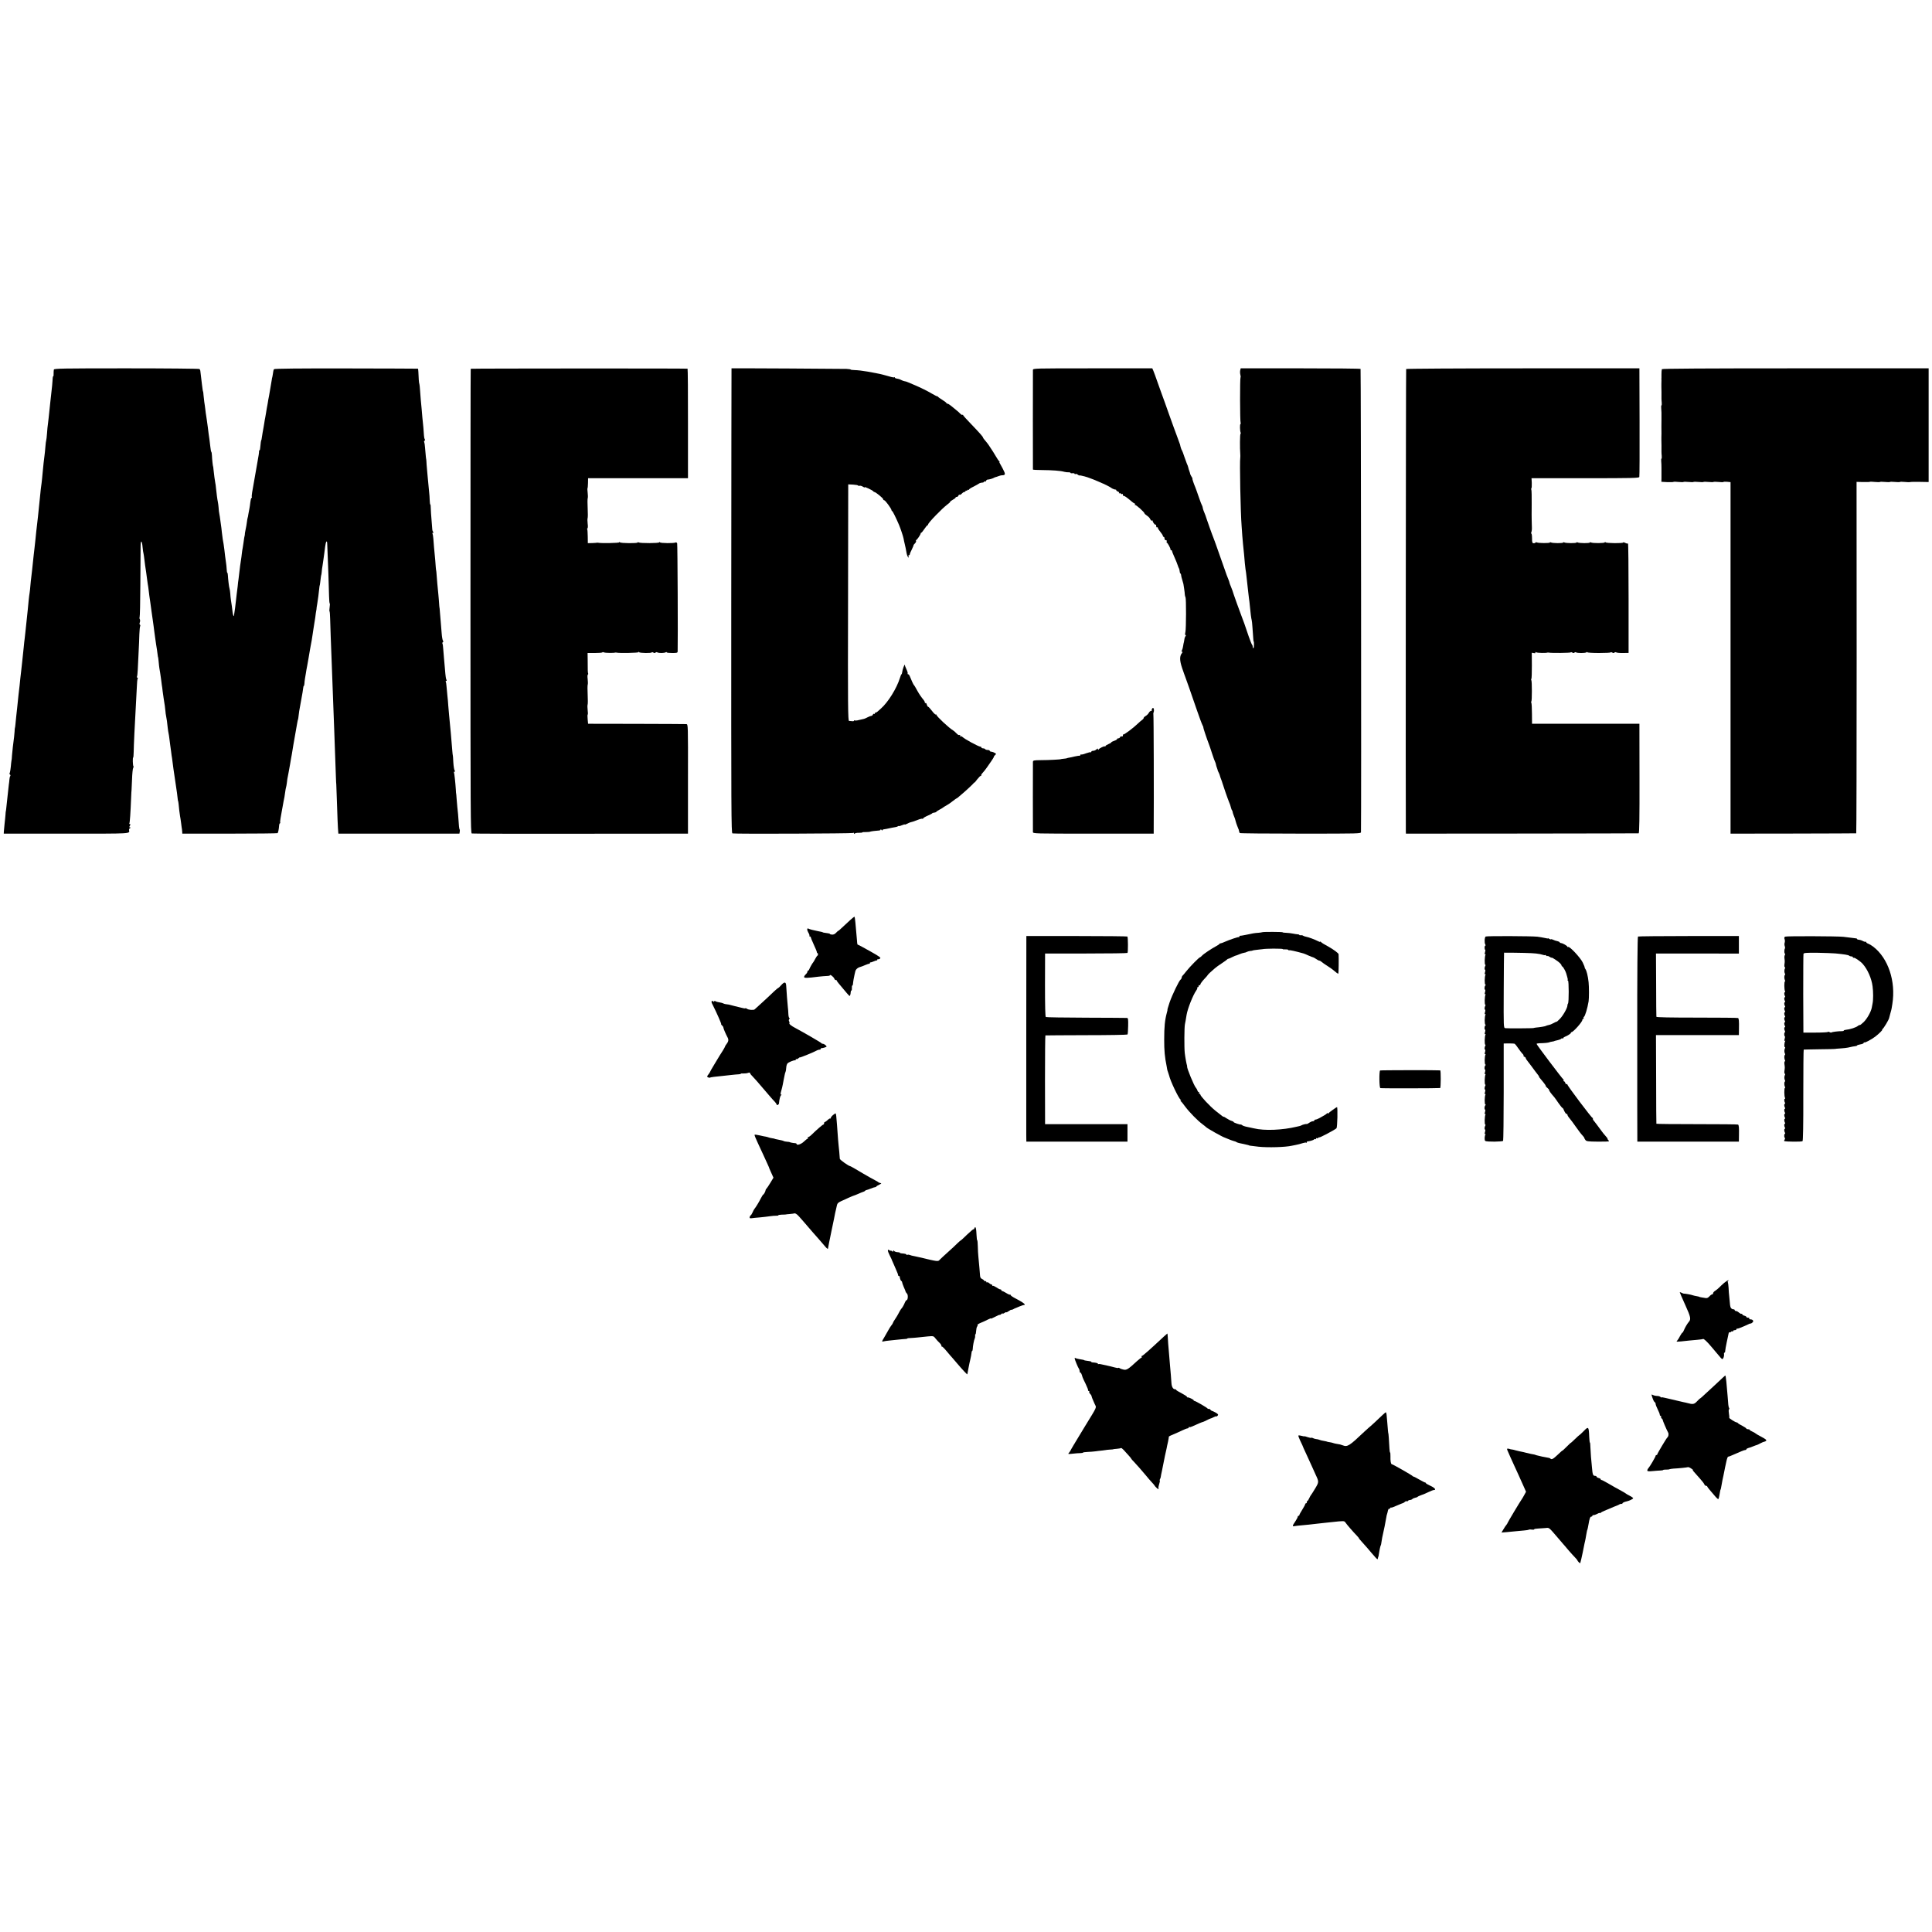
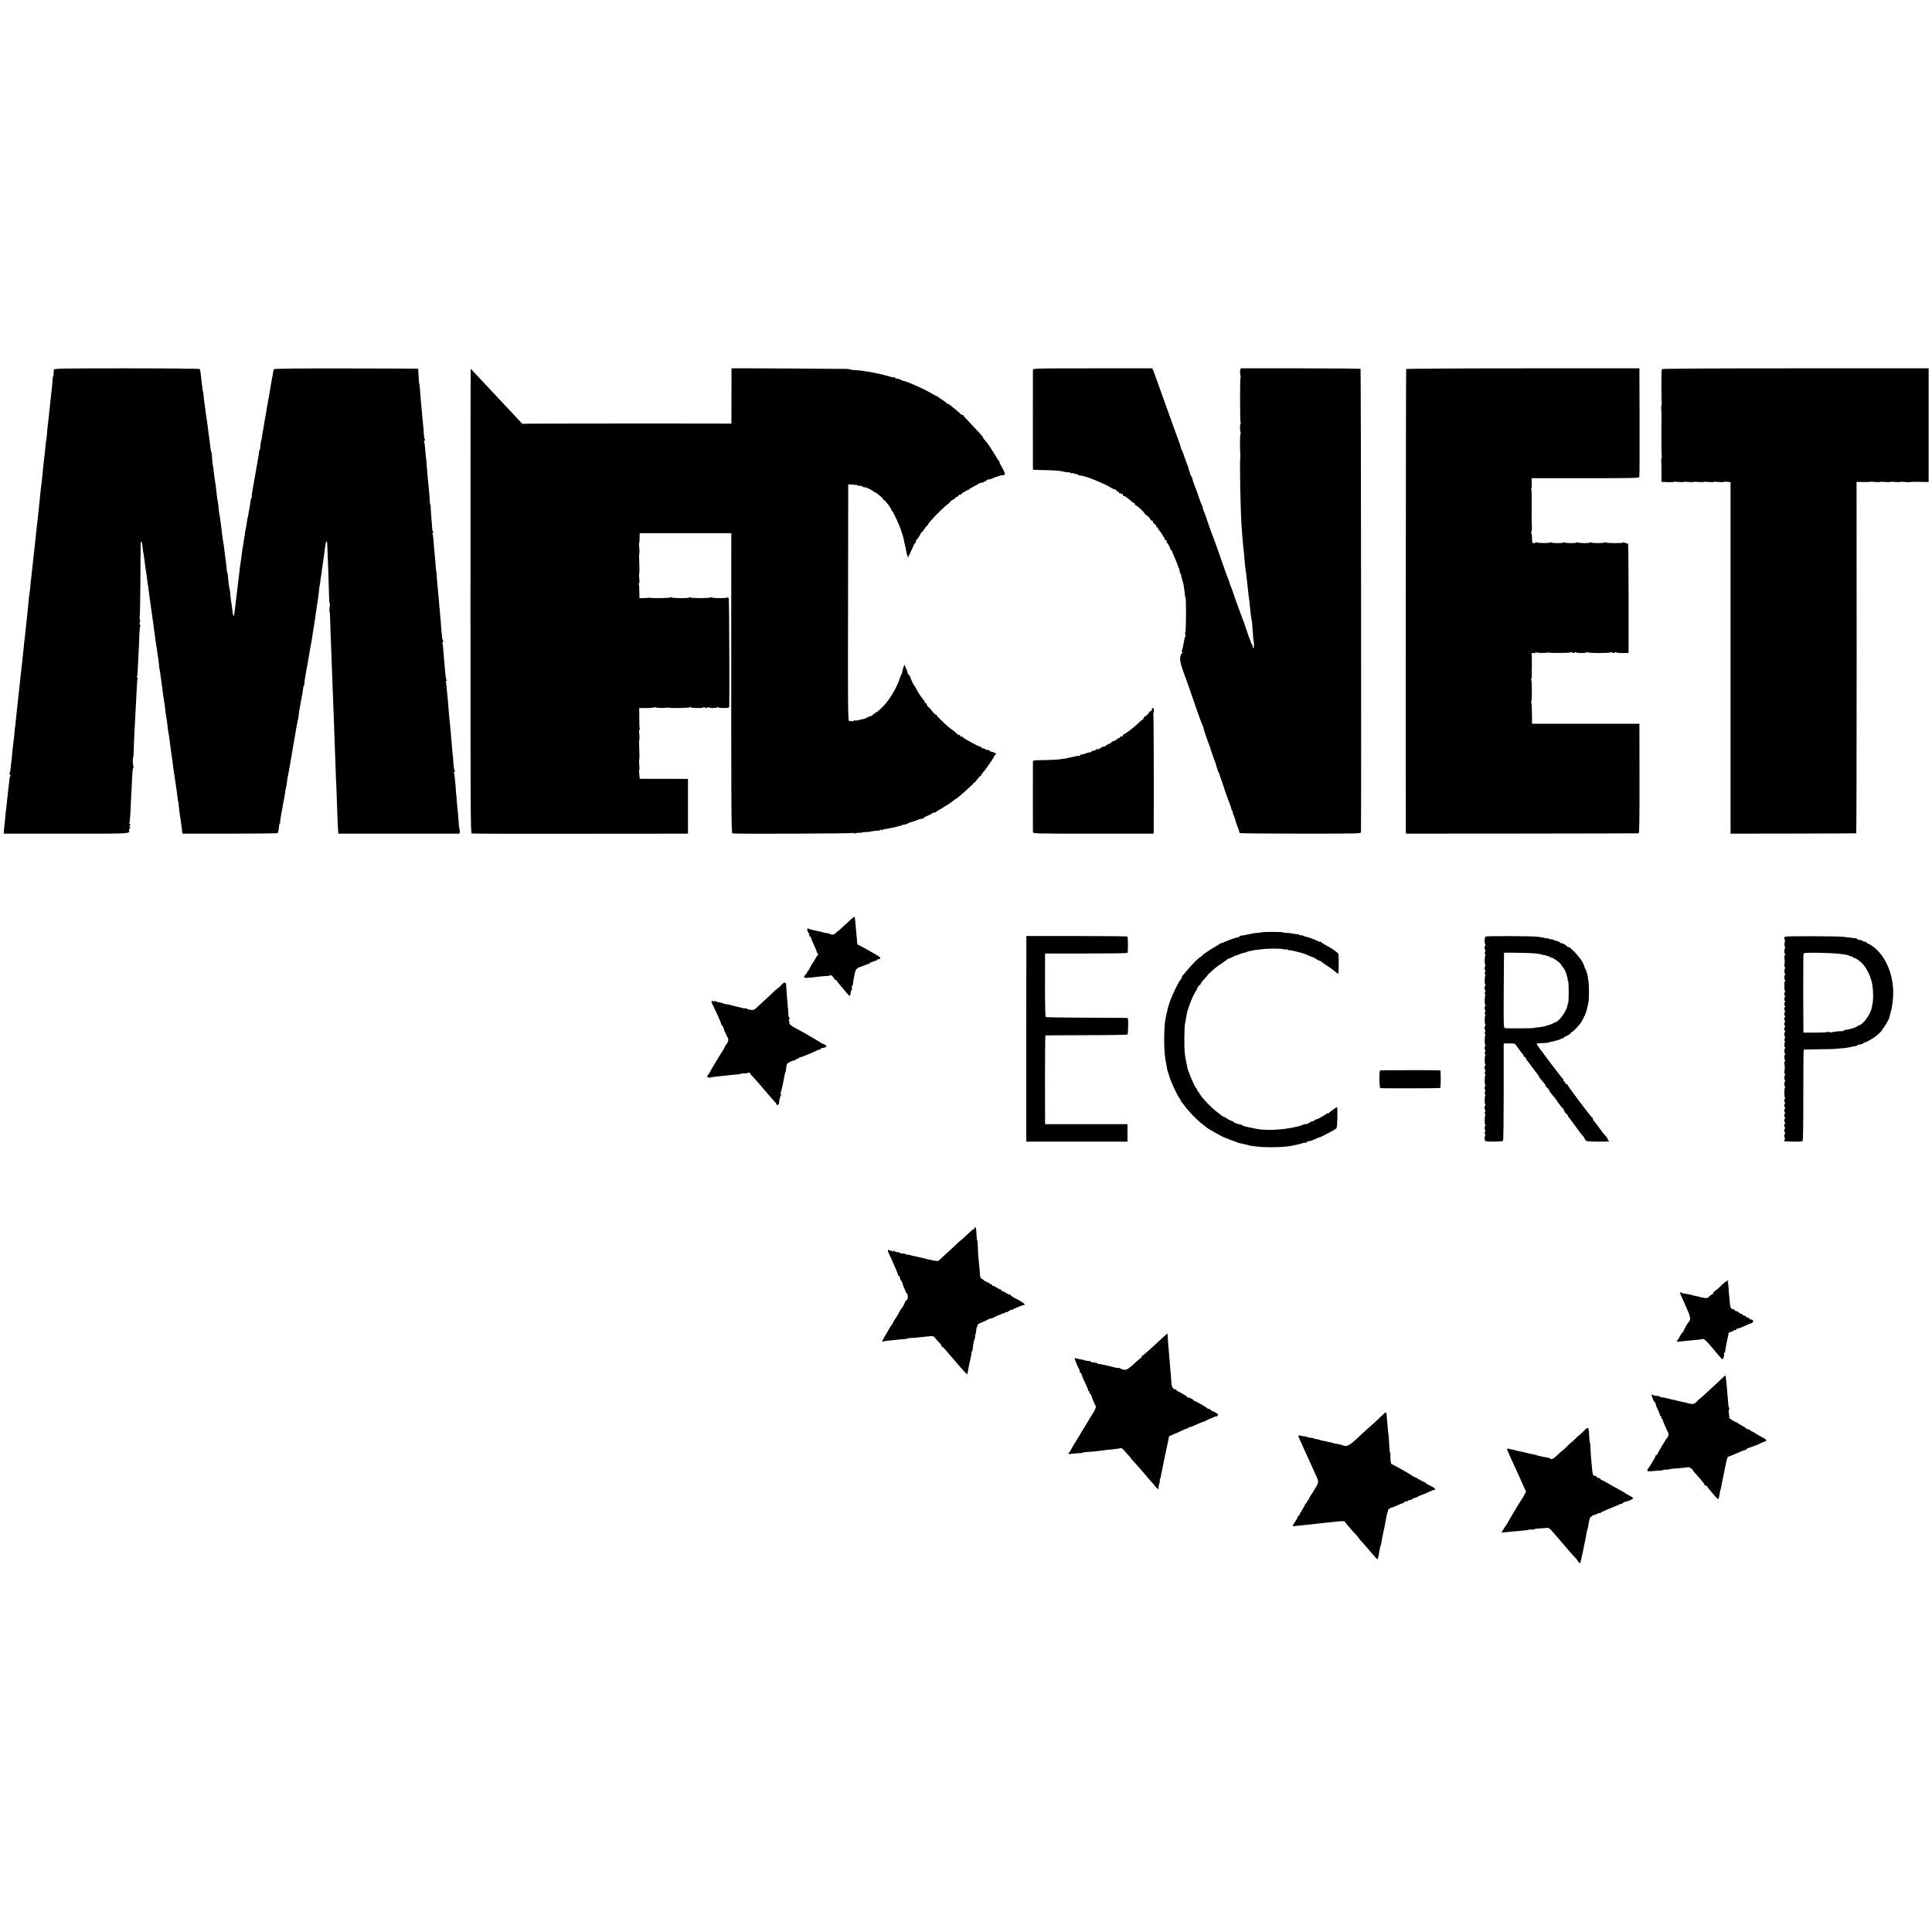
<svg xmlns="http://www.w3.org/2000/svg" version="1.0" width="2321pt" height="2321pt" viewBox="0 0 2321 2321" preserveAspectRatio="xMidYMid meet">
  <g transform="translate(0,2321) scale(0.1,-0.1)" fill="#000000" stroke="none">
    <path d="M647 18770 c-2 -8 -3 -30 -3 -48 1 -17 -1 -32 -4 -32 -4 0 -6 -10 -7 -22 0 -13 -4 -54 -7 -93 -4 -38 -9 -83 -11 -100 -1 -16 -6 -57 -10 -90 -7 -66 -11 -100 -20 -190 -3 -33 -8 -71 -10 -85 -3 -14 -7 -61 -10 -104 -3 -44 -8 -82 -10 -86 -2 -4 -7 -40 -10 -81 -3 -41 -8 -85 -10 -99 -2 -14 -7 -54 -11 -90 -3 -36 -7 -76 -9 -90 -1 -14 -6 -56 -9 -95 -4 -38 -9 -83 -12 -100 -2 -16 -7 -52 -9 -80 -23 -231 -38 -372 -50 -465 -2 -14 -6 -54 -9 -90 -4 -36 -9 -81 -11 -100 -3 -19 -8 -62 -11 -95 -3 -33 -7 -71 -9 -85 -2 -14 -6 -52 -9 -85 -3 -33 -8 -76 -11 -95 -3 -19 -7 -62 -10 -95 -2 -33 -7 -71 -9 -85 -3 -14 -8 -56 -12 -95 -3 -38 -8 -86 -10 -105 -2 -19 -6 -57 -9 -85 -2 -27 -7 -66 -9 -85 -2 -19 -7 -62 -10 -95 -4 -33 -8 -73 -10 -90 -3 -16 -7 -61 -11 -100 -4 -38 -8 -81 -10 -95 -1 -14 -6 -52 -9 -85 -4 -33 -9 -78 -11 -100 -3 -22 -8 -65 -11 -95 -3 -30 -7 -66 -8 -80 -7 -55 -20 -172 -30 -275 -3 -22 -7 -67 -11 -100 -3 -33 -8 -78 -10 -100 -2 -22 -5 -40 -6 -40 -1 0 -3 -20 -4 -45 -3 -42 -5 -61 -21 -185 -3 -27 -8 -72 -10 -100 -1 -27 -4 -50 -4 -50 -1 0 -3 -18 -6 -40 -6 -71 -13 -116 -19 -125 -3 -5 -1 -11 5 -15 6 -4 7 -12 3 -18 -5 -7 -9 -25 -10 -42 -1 -16 -4 -43 -7 -60 -2 -16 -7 -61 -11 -100 -4 -38 -9 -88 -12 -110 -2 -22 -6 -56 -8 -75 -2 -19 -4 -35 -5 -35 -1 0 -3 -18 -4 -40 -2 -22 -6 -71 -11 -110 -4 -38 -8 -81 -9 -95 l-1 -25 753 0 c804 0 759 -3 752 44 -1 8 4 18 12 22 10 7 10 9 0 9 -10 0 -10 5 -2 20 8 14 8 20 0 20 -6 0 -9 4 -6 9 6 9 14 127 21 306 2 50 4 90 5 90 0 0 3 58 6 129 2 71 9 135 14 141 5 7 7 15 3 19 -8 8 -11 106 -3 106 3 0 5 30 6 68 1 77 12 316 29 612 3 47 7 124 9 171 1 47 6 91 10 97 4 7 2 12 -4 12 -6 0 -8 5 -5 10 4 6 8 45 10 88 2 42 7 136 10 207 4 72 8 169 9 216 2 47 6 91 10 97 3 6 2 13 -3 17 -6 3 -7 15 -1 29 4 12 4 29 0 36 -5 8 -6 19 -3 24 4 5 8 186 9 400 2 215 3 420 3 455 1 80 17 70 24 -14 3 -33 8 -67 11 -75 2 -8 7 -39 10 -68 6 -54 12 -94 22 -159 3 -21 7 -55 10 -75 2 -21 6 -50 9 -65 3 -16 8 -46 10 -68 2 -22 6 -55 9 -73 3 -18 8 -52 11 -75 3 -23 10 -76 16 -117 5 -41 12 -88 15 -105 3 -16 7 -46 9 -65 2 -19 6 -51 9 -70 3 -19 8 -55 11 -80 3 -25 8 -56 10 -70 5 -26 16 -101 20 -135 1 -11 3 -20 4 -20 1 0 4 -25 7 -55 2 -30 7 -66 9 -80 6 -31 12 -71 20 -130 3 -25 7 -56 9 -70 3 -14 7 -47 10 -75 4 -27 9 -66 12 -85 3 -19 9 -60 14 -90 4 -30 8 -62 8 -70 0 -8 3 -31 7 -50 8 -40 13 -75 20 -145 3 -27 8 -57 10 -65 2 -8 7 -37 10 -65 3 -27 7 -59 9 -70 2 -11 7 -47 11 -80 4 -33 9 -71 12 -85 4 -30 11 -81 17 -130 3 -19 12 -80 20 -135 9 -55 18 -122 22 -150 10 -86 12 -100 14 -100 2 0 8 -51 14 -115 3 -25 7 -54 9 -65 3 -11 8 -49 13 -85 4 -36 9 -68 10 -72 1 -5 2 -18 3 -31 l1 -22 569 0 c313 0 572 3 576 6 7 7 15 49 18 91 1 15 6 28 10 28 5 0 6 3 3 8 -2 4 0 30 5 57 5 28 12 65 15 84 3 18 8 43 10 55 2 11 7 37 10 56 4 19 9 44 11 55 2 11 6 38 9 60 3 22 7 47 10 55 3 8 7 33 10 55 4 37 6 52 19 115 2 14 7 39 10 55 3 17 7 41 10 55 2 13 7 40 10 60 3 20 8 47 11 60 2 14 7 39 9 55 2 17 6 41 9 55 4 21 26 145 43 245 7 40 11 60 13 60 1 0 4 17 14 100 3 22 15 87 26 145 11 58 21 117 22 133 1 15 5 27 8 27 3 0 6 12 7 28 0 15 4 43 7 62 3 19 8 49 11 65 2 17 9 55 15 85 6 30 13 71 16 90 7 46 13 80 18 106 2 12 7 37 10 55 3 19 8 45 11 59 3 14 7 43 10 65 3 22 7 49 9 60 2 11 7 43 11 70 4 28 10 61 12 75 2 14 5 39 7 55 2 17 5 32 6 35 1 3 2 8 2 11 -1 4 3 33 9 65 10 59 17 118 24 184 2 19 4 35 5 35 1 0 4 15 6 33 2 17 6 47 8 65 2 17 5 32 6 32 1 0 3 16 5 35 1 19 5 51 9 70 3 19 8 53 11 75 3 22 7 55 10 72 3 18 8 57 11 85 8 66 24 87 25 32 0 -21 2 -66 4 -99 5 -91 16 -429 18 -527 1 -49 5 -88 8 -88 3 0 3 -20 -1 -45 -4 -25 -4 -47 -1 -50 3 -3 6 -43 7 -88 2 -78 10 -310 20 -557 5 -141 12 -318 19 -510 3 -80 7 -199 10 -265 6 -164 16 -439 20 -560 2 -55 4 -100 5 -100 0 0 3 -74 6 -165 6 -193 13 -365 17 -400 l2 -25 727 0 727 0 4 22 c2 12 2 25 -1 28 -3 3 -6 20 -8 37 -9 127 -14 190 -20 233 -3 28 -7 75 -9 105 -2 30 -4 55 -5 55 -1 0 -3 23 -4 50 -5 81 -18 199 -23 208 -2 4 1 7 8 7 8 0 8 4 1 13 -6 7 -13 51 -16 97 -2 47 -5 85 -6 85 -1 0 -4 23 -6 50 -4 52 -10 122 -18 215 -13 136 -16 168 -21 220 -3 30 -7 82 -10 115 -2 33 -6 84 -10 114 -3 30 -8 78 -10 107 -2 29 -6 58 -10 64 -3 5 -1 10 5 10 6 0 8 5 5 10 -8 13 -12 37 -20 135 -4 44 -9 100 -11 125 -2 25 -6 73 -9 108 -2 34 -6 66 -10 71 -3 5 -1 13 5 16 7 5 8 11 1 19 -5 6 -12 45 -15 86 -3 41 -8 102 -11 135 -3 33 -8 87 -10 120 -2 33 -5 60 -6 60 -1 0 -2 20 -4 45 -1 25 -6 74 -9 110 -10 96 -17 179 -21 235 -2 28 -4 50 -5 50 -1 0 -3 18 -5 40 -2 37 -7 97 -21 240 -2 28 -6 73 -8 102 -2 28 -7 56 -10 62 -4 6 -1 11 6 11 8 0 9 3 3 8 -5 4 -11 18 -12 32 -1 14 -5 66 -9 115 -5 50 -8 111 -9 138 0 26 -2 47 -6 47 -3 0 -6 24 -7 53 -1 28 -3 68 -6 87 -2 19 -7 67 -10 105 -3 39 -8 91 -11 116 -3 25 -7 77 -10 115 -2 38 -4 69 -5 69 -2 0 -6 45 -14 137 -2 32 -7 62 -10 67 -4 5 -2 12 4 16 6 4 7 12 3 18 -5 7 -9 28 -10 47 -1 19 -4 62 -7 95 -9 84 -16 160 -21 225 -2 30 -7 78 -10 105 -3 28 -7 80 -9 117 -2 36 -6 70 -8 75 -5 8 -10 72 -12 145 -1 21 -3 39 -6 39 -3 1 -391 2 -863 3 -564 1 -861 -2 -865 -9 -7 -10 -9 -20 -16 -70 -3 -16 -5 -30 -6 -30 -1 0 -3 -9 -4 -20 -2 -11 -7 -40 -11 -65 -5 -25 -10 -54 -11 -65 -1 -11 -7 -42 -12 -70 -6 -27 -13 -68 -16 -90 -4 -23 -9 -52 -12 -65 -2 -14 -7 -38 -9 -55 -3 -16 -7 -40 -9 -52 -3 -11 -8 -43 -12 -70 -5 -26 -9 -50 -9 -53 -3 -10 -18 -105 -21 -125 -1 -11 -3 -20 -4 -20 -4 0 -10 -43 -13 -82 -1 -24 -5 -43 -10 -43 -4 0 -6 -3 -5 -7 2 -8 -8 -78 -18 -126 -4 -21 -46 -262 -65 -371 -5 -27 -6 -52 -4 -57 3 -4 1 -9 -4 -11 -5 -1 -11 -25 -14 -53 -3 -27 -8 -61 -11 -75 -3 -13 -8 -42 -12 -64 -3 -22 -7 -43 -9 -46 -2 -3 -6 -26 -9 -51 -3 -25 -10 -67 -16 -92 -5 -26 -10 -50 -9 -54 1 -5 0 -10 -1 -13 -3 -8 -9 -42 -15 -90 -3 -25 -8 -54 -10 -65 -3 -11 -7 -40 -10 -65 -2 -25 -7 -56 -9 -70 -7 -39 -16 -110 -22 -165 -3 -27 -7 -61 -9 -75 -3 -14 -7 -52 -10 -85 -4 -33 -9 -76 -12 -95 -2 -19 -6 -51 -8 -70 -8 -74 -16 -136 -20 -155 -2 -11 -4 -24 -4 -29 -2 -21 -13 5 -17 40 -5 47 -12 96 -20 145 -3 19 -7 55 -8 80 -2 24 -6 51 -9 59 -6 15 -17 109 -20 163 -1 15 -4 27 -7 27 -3 0 -6 19 -7 43 -1 23 -5 58 -8 77 -3 19 -8 55 -11 80 -2 25 -7 60 -9 78 -3 17 -7 47 -9 65 -3 17 -7 43 -10 57 -2 14 -7 52 -11 85 -3 33 -8 74 -11 91 -3 17 -7 46 -9 65 -2 19 -7 48 -10 64 -4 17 -8 50 -9 75 -2 25 -6 56 -9 70 -6 25 -16 103 -23 170 -1 19 -5 46 -8 59 -5 22 -14 94 -22 166 -1 17 -3 30 -4 30 -3 0 -13 92 -14 130 -1 22 -4 42 -7 45 -4 3 -9 30 -12 60 -4 30 -9 71 -11 90 -3 19 -7 51 -10 70 -2 19 -7 55 -10 80 -4 25 -9 61 -11 80 -2 19 -6 46 -9 60 -3 14 -7 48 -10 75 -3 28 -9 66 -12 85 -3 19 -7 55 -9 80 -2 25 -4 45 -5 45 -3 0 -7 27 -14 85 -6 49 -16 135 -20 167 -1 7 -6 16 -10 20 -4 4 -399 8 -876 8 -770 0 -869 -2 -873 -15z" />
-     <path d="M5655 18780 c-2 -3 -3 -1259 -3 -2792 0 -2592 1 -2787 16 -2791 10 -3 598 -4 1307 -3 l1290 1 0 658 c1 655 1 657 -20 658 -11 1 -281 2 -600 3 l-580 1 -5 53 c-3 30 -3 55 0 57 4 2 4 26 0 53 -3 27 -4 57 -1 65 4 9 4 64 1 122 -3 58 -3 113 1 122 3 8 2 38 -1 65 -4 27 -3 51 2 54 5 3 6 9 4 13 -5 7 -6 40 -6 171 l-1 75 87 0 c47 0 88 3 91 8 2 4 12 3 21 -1 14 -7 116 -8 132 -2 3 1 10 1 15 0 31 -9 265 -4 265 5 0 7 3 7 8 0 8 -12 152 -14 152 -2 0 4 9 3 19 -3 13 -7 22 -7 26 0 4 6 13 7 23 2 20 -10 83 -9 100 2 7 4 12 3 12 -1 0 -5 29 -8 65 -8 58 0 65 2 66 20 4 130 -1 1285 -6 1297 -4 10 -12 15 -19 11 -18 -11 -180 -10 -188 2 -5 6 -8 6 -8 0 0 -12 -230 -13 -248 -1 -7 4 -12 4 -12 -1 0 -12 -204 -10 -212 2 -5 7 -8 7 -8 0 0 -9 -222 -13 -255 -5 -5 1 -12 1 -15 0 -3 -1 -28 -3 -56 -4 l-52 -1 -1 79 c-1 43 -3 82 -6 86 -3 5 -2 11 3 14 5 3 6 27 2 54 -3 27 -4 57 -1 65 4 9 4 64 1 122 -3 58 -3 113 1 122 3 8 2 37 -1 64 -4 27 -4 51 -2 54 3 2 5 30 6 62 l1 58 600 0 600 0 0 658 c1 361 -2 658 -5 658 -18 4 -2602 3 -2605 -1z" />
+     <path d="M5655 18780 c-2 -3 -3 -1259 -3 -2792 0 -2592 1 -2787 16 -2791 10 -3 598 -4 1307 -3 l1290 1 0 658 l-580 1 -5 53 c-3 30 -3 55 0 57 4 2 4 26 0 53 -3 27 -4 57 -1 65 4 9 4 64 1 122 -3 58 -3 113 1 122 3 8 2 38 -1 65 -4 27 -3 51 2 54 5 3 6 9 4 13 -5 7 -6 40 -6 171 l-1 75 87 0 c47 0 88 3 91 8 2 4 12 3 21 -1 14 -7 116 -8 132 -2 3 1 10 1 15 0 31 -9 265 -4 265 5 0 7 3 7 8 0 8 -12 152 -14 152 -2 0 4 9 3 19 -3 13 -7 22 -7 26 0 4 6 13 7 23 2 20 -10 83 -9 100 2 7 4 12 3 12 -1 0 -5 29 -8 65 -8 58 0 65 2 66 20 4 130 -1 1285 -6 1297 -4 10 -12 15 -19 11 -18 -11 -180 -10 -188 2 -5 6 -8 6 -8 0 0 -12 -230 -13 -248 -1 -7 4 -12 4 -12 -1 0 -12 -204 -10 -212 2 -5 7 -8 7 -8 0 0 -9 -222 -13 -255 -5 -5 1 -12 1 -15 0 -3 -1 -28 -3 -56 -4 l-52 -1 -1 79 c-1 43 -3 82 -6 86 -3 5 -2 11 3 14 5 3 6 27 2 54 -3 27 -4 57 -1 65 4 9 4 64 1 122 -3 58 -3 113 1 122 3 8 2 37 -1 64 -4 27 -4 51 -2 54 3 2 5 30 6 62 l1 58 600 0 600 0 0 658 c1 361 -2 658 -5 658 -18 4 -2602 3 -2605 -1z" />
    <path d="M8788 18785 c-1 0 -2 -1256 -3 -2792 -1 -2538 0 -2792 14 -2795 31 -8 1436 -2 1449 5 7 5 12 3 12 -5 0 -8 3 -9 8 -2 4 5 26 10 50 9 23 0 42 2 42 5 0 3 19 5 43 4 23 0 46 2 51 5 8 4 70 12 109 14 9 1 17 6 17 12 0 5 5 3 10 -5 5 -8 10 -10 10 -5 0 6 8 11 18 12 17 2 38 6 97 19 17 3 37 7 45 8 9 1 21 5 28 10 6 4 12 5 12 2 0 -3 16 2 35 10 19 8 35 12 35 9 0 -3 13 1 30 10 16 8 33 16 37 16 15 3 39 10 87 29 27 11 53 17 57 14 5 -3 9 -1 9 4 0 5 25 20 55 33 30 13 55 26 55 29 0 3 10 6 22 7 11 1 24 6 27 11 3 5 22 17 41 27 19 10 37 21 40 24 3 3 21 15 40 25 19 10 54 34 77 53 23 18 44 33 47 33 3 0 14 8 24 18 11 9 29 25 40 34 39 32 142 128 142 133 0 3 2 4 5 3 2 -2 18 16 35 40 18 23 37 42 43 42 5 0 8 3 5 6 -3 3 5 17 19 32 14 15 36 43 49 62 13 19 37 54 54 78 16 23 30 46 30 51 0 5 7 14 16 22 14 11 13 14 -8 25 -13 8 -31 13 -40 14 -10 0 -18 5 -18 10 0 6 -11 10 -24 10 -14 0 -28 5 -31 10 -3 6 -15 10 -26 10 -10 0 -19 5 -19 10 0 6 -6 10 -13 10 -21 0 -189 91 -214 116 -8 8 -19 11 -25 8 -7 -4 -8 -2 -4 4 6 11 3 13 -19 12 -3 0 -16 10 -28 23 -12 13 -29 28 -38 33 -45 25 -199 169 -199 186 0 5 -4 7 -8 4 -5 -3 -26 17 -46 44 -21 28 -42 50 -47 50 -5 0 -11 11 -15 25 -3 14 -10 22 -15 19 -5 -3 -9 1 -9 9 0 7 -8 22 -18 33 -18 20 -50 66 -68 99 -24 44 -39 70 -45 75 -6 6 -33 63 -48 103 -6 15 -15 27 -21 27 -6 0 -9 4 -6 9 3 4 -3 27 -14 49 -11 23 -20 47 -21 54 -1 18 -29 -62 -31 -89 -2 -13 -5 -23 -8 -23 -3 0 -11 -19 -18 -42 -39 -128 -144 -296 -231 -372 -13 -12 -29 -27 -37 -33 -7 -7 -17 -13 -23 -13 -6 0 -11 -5 -11 -11 0 -5 -4 -8 -9 -5 -5 3 -11 -1 -15 -9 -3 -8 -11 -15 -18 -15 -7 0 -26 -7 -43 -16 -16 -9 -37 -18 -45 -20 -76 -19 -103 -24 -111 -19 -5 4 -9 2 -9 -3 0 -5 -10 -8 -22 -6 -13 1 -30 3 -38 3 -13 1 -15 165 -12 1421 l2 1421 60 -3 c33 -2 60 -7 60 -12 0 -4 7 -5 16 -2 8 3 27 -2 42 -12 14 -9 23 -12 20 -6 -9 13 94 -35 103 -48 3 -5 9 -9 13 -9 13 2 106 -74 106 -86 0 -7 6 -13 13 -13 13 -1 87 -102 87 -119 0 -6 4 -11 8 -11 6 0 46 -81 82 -165 20 -47 51 -142 55 -165 2 -14 9 -45 15 -70 6 -25 15 -66 19 -93 4 -26 13 -53 20 -60 10 -9 11 -8 6 6 -4 10 -2 17 4 17 6 0 11 5 11 11 0 6 11 33 25 60 13 27 22 49 20 49 -3 0 4 9 15 20 12 12 18 25 15 30 -3 4 -2 10 2 12 12 5 53 66 53 78 0 5 3 10 8 10 4 0 21 21 37 45 17 25 33 45 38 45 4 0 7 5 7 10 0 19 169 193 232 240 21 15 35 29 33 32 -2 2 11 12 30 23 19 10 35 22 35 27 0 4 6 8 14 8 8 0 17 7 20 16 3 8 10 13 15 10 4 -3 16 3 26 14 10 11 24 20 32 20 7 0 13 5 13 11 0 5 5 7 10 4 6 -3 10 -1 10 5 0 6 5 8 10 5 6 -3 10 -2 10 3 0 5 26 22 58 37 31 16 59 32 62 35 6 6 29 12 48 13 6 0 12 4 12 9 0 5 5 6 10 3 6 -3 13 0 16 8 2 7 10 14 17 15 22 1 56 11 74 20 10 6 20 10 23 10 3 0 18 5 33 11 16 6 34 11 42 11 39 0 45 10 27 48 -9 21 -27 54 -39 75 -13 20 -20 37 -16 37 5 0 3 4 -2 8 -6 4 -24 29 -39 56 -25 43 -38 63 -89 140 -6 10 -24 32 -39 50 -15 17 -28 34 -28 38 0 10 -37 52 -147 167 -51 52 -93 99 -93 104 0 4 -4 6 -8 3 -5 -3 -15 3 -24 12 -8 9 -31 31 -52 47 -21 17 -49 40 -64 52 -15 13 -33 23 -39 23 -7 0 -13 3 -13 8 0 4 -21 20 -48 37 -26 16 -50 33 -53 38 -3 5 -8 7 -10 6 -2 -2 -31 13 -64 32 -57 34 -139 74 -215 106 -19 8 -50 21 -68 29 -18 8 -38 14 -45 14 -7 0 -25 7 -41 15 -16 9 -40 16 -53 17 -12 1 -23 7 -23 12 0 5 -3 7 -6 4 -3 -4 -20 -2 -37 3 -18 6 -40 12 -50 14 -10 2 -27 7 -37 10 -27 8 -66 17 -140 30 -19 3 -46 8 -60 11 -56 10 -117 17 -157 18 -24 1 -43 3 -43 6 0 3 -24 7 -52 8 -39 2 -1370 9 -1380 7z" />
    <path d="M12409 18765 c-1 -26 -1 -1188 0 -1196 1 -3 49 -6 109 -6 123 -1 224 -8 267 -21 17 -4 40 -7 53 -6 12 1 22 -2 22 -6 0 -5 11 -7 25 -5 14 1 25 -2 25 -7 0 -5 5 -6 10 -3 6 4 18 1 27 -7 9 -7 18 -12 20 -10 1 1 4 2 6 1 1 0 11 -2 22 -4 35 -5 126 -37 200 -70 22 -10 42 -19 45 -20 10 -1 105 -50 110 -56 7 -8 44 -22 53 -21 4 1 7 -2 7 -7 0 -5 9 -13 20 -16 11 -4 17 -11 14 -17 -4 -6 -2 -8 4 -4 6 3 13 2 17 -4 4 -6 11 -8 16 -5 5 4 9 -1 9 -9 0 -9 4 -15 9 -14 9 3 35 -15 99 -69 15 -13 31 -23 35 -23 5 0 5 -5 1 -12 -4 -6 -3 -8 3 -5 9 6 113 -87 113 -102 0 -3 13 -15 29 -26 17 -10 35 -30 40 -43 6 -13 16 -20 21 -17 6 4 9 3 8 -2 -4 -12 28 -54 35 -46 4 3 7 -4 7 -16 0 -12 4 -19 10 -16 6 3 10 0 10 -7 0 -7 14 -29 30 -48 16 -19 30 -41 30 -47 0 -7 5 -13 10 -13 6 0 10 -9 10 -20 0 -12 7 -20 16 -20 10 0 14 -6 10 -15 -3 -8 -2 -15 2 -15 9 0 47 -71 44 -82 -1 -5 2 -8 8 -8 5 0 10 -4 10 -10 0 -5 11 -33 24 -62 25 -57 38 -88 41 -100 2 -5 4 -10 5 -13 1 -3 3 -8 4 -12 1 -5 5 -13 9 -20 4 -6 8 -23 9 -37 1 -14 5 -26 9 -26 3 0 6 -6 7 -12 1 -15 6 -38 21 -86 5 -18 10 -33 9 -35 0 -1 3 -24 8 -52 4 -27 8 -59 8 -70 1 -11 4 -24 8 -30 9 -16 8 -376 -1 -417 -6 -25 -5 -38 1 -38 7 0 7 -4 0 -13 -6 -6 -13 -28 -15 -47 -3 -19 -6 -35 -7 -35 -1 0 -3 -15 -6 -33 -2 -18 -9 -42 -14 -53 -8 -14 -7 -19 1 -19 8 0 8 -4 -1 -15 -30 -37 -30 -87 1 -180 17 -49 34 -99 39 -110 9 -23 64 -178 140 -400 28 -82 58 -162 66 -177 8 -16 13 -28 10 -28 -3 0 43 -139 67 -200 4 -8 20 -57 37 -109 17 -52 34 -100 38 -105 3 -6 8 -18 9 -27 1 -9 7 -29 13 -45 6 -16 10 -29 9 -29 -1 0 3 -10 10 -23 7 -13 14 -31 16 -40 2 -9 9 -30 16 -47 6 -16 13 -35 14 -41 5 -20 67 -199 80 -229 8 -16 17 -43 21 -60 4 -16 10 -34 15 -40 4 -5 7 -14 7 -18 0 -4 4 -20 10 -35 6 -15 13 -36 18 -47 4 -11 8 -27 10 -36 2 -9 9 -29 15 -45 7 -16 13 -32 14 -36 2 -5 3 -9 5 -10 1 -2 3 -11 5 -21 2 -11 6 -22 10 -25 4 -4 333 -7 731 -7 719 0 724 0 724 20 5 227 0 5559 -5 5563 -4 4 -329 7 -723 7 l-717 0 -6 -25 c-3 -14 -2 -37 2 -52 4 -14 5 -29 2 -32 -8 -8 -7 -531 1 -544 3 -6 3 -13 -2 -16 -8 -5 -7 -79 2 -102 3 -7 2 -15 -2 -18 -6 -4 -8 -168 -2 -241 1 -16 1 -34 0 -40 -9 -50 3 -669 16 -825 2 -25 6 -76 8 -115 6 -74 10 -116 22 -230 4 -38 8 -86 9 -105 2 -19 5 -51 8 -70 4 -19 9 -60 12 -90 3 -30 7 -71 10 -90 2 -19 6 -60 10 -90 3 -30 8 -68 10 -85 3 -16 7 -50 9 -75 8 -91 18 -165 23 -180 2 -8 7 -46 9 -85 11 -153 12 -170 14 -170 7 0 6 -76 -1 -81 -5 -3 -9 3 -9 13 0 11 -4 23 -9 28 -5 6 -23 51 -40 100 -45 134 -71 208 -81 230 -11 25 -112 306 -114 320 -2 6 -10 27 -19 49 -9 21 -17 42 -17 47 0 4 -5 20 -12 36 -6 15 -12 30 -13 33 -1 3 -4 12 -8 20 -3 8 -33 94 -67 190 -34 96 -64 182 -67 190 -4 8 -7 18 -8 23 -2 4 -4 9 -5 12 -1 3 -3 8 -5 13 -1 4 -5 14 -8 22 -11 24 -78 214 -81 225 -2 11 -23 68 -37 100 -4 11 -10 29 -11 40 -2 11 -6 22 -9 25 -3 3 -20 48 -38 100 -18 52 -36 104 -41 115 -22 52 -39 105 -35 105 3 0 -2 11 -11 24 -8 14 -16 29 -16 33 0 4 -4 18 -9 31 -5 13 -12 35 -15 50 -4 15 -10 32 -14 37 -3 6 -17 44 -31 85 -13 41 -27 77 -30 80 -5 4 -17 39 -23 70 -1 3 -14 39 -29 80 -32 84 -62 169 -102 280 -32 91 -70 198 -95 265 -10 28 -33 91 -50 140 -17 50 -37 103 -44 120 l-13 30 -717 0 c-710 0 -716 0 -717 -20z" />
    <path d="M16893 18777 c-4 -6 -7 -5399 -4 -5557 l1 -25 1393 1 c765 1 1397 2 1403 3 8 1 11 179 10 659 l-1 657 -645 0 -645 0 -1 121 c0 66 -4 125 -7 131 -4 6 -4 13 0 16 8 8 8 241 0 254 -4 6 -4 13 0 17 4 3 6 76 6 160 l-1 154 25 -4 c17 -3 22 -1 18 7 -5 8 -2 8 11 2 16 -8 117 -10 134 -3 3 1 10 1 15 0 26 -7 265 -5 265 3 0 4 9 3 19 -3 14 -7 22 -7 26 0 4 6 12 7 18 3 17 -11 110 -11 125 0 6 5 12 6 12 1 0 -5 63 -9 140 -9 77 0 140 3 140 8 0 4 9 3 19 -3 13 -7 22 -7 26 0 4 6 13 7 23 2 9 -5 46 -8 82 -7 l65 1 0 657 c0 361 -3 657 -7 657 -16 0 -23 2 -40 11 -10 5 -18 6 -18 2 0 -12 -204 -10 -212 2 -5 7 -8 7 -8 0 0 -12 -150 -13 -168 -1 -7 4 -12 3 -12 -1 0 -11 -131 -10 -148 1 -7 4 -12 3 -12 -1 0 -11 -131 -10 -148 1 -7 4 -12 3 -12 -1 0 -11 -131 -10 -148 1 -7 4 -12 3 -12 -1 0 -10 -142 -9 -158 1 -6 3 -13 2 -16 -3 -4 -5 -14 -8 -24 -7 -14 2 -17 13 -17 59 0 32 -4 57 -8 57 -4 0 -4 8 0 18 5 9 8 40 6 67 -1 28 -2 61 -2 75 -1 14 -1 100 0 191 1 91 -1 171 -4 176 -4 6 -3 13 1 17 3 4 5 33 4 64 l-3 57 646 0 c566 0 646 2 649 15 3 8 4 305 3 660 l-2 645 -1398 0 c-770 0 -1401 -4 -1404 -8z" />
    <path d="M19965 18775 c-3 -11 -5 -33 -5 -62 0 -10 0 -27 0 -38 -1 -11 -1 -27 0 -35 0 -8 0 -26 -1 -40 0 -14 0 -32 0 -40 1 -16 2 -100 1 -135 0 -11 1 -35 3 -52 2 -18 0 -33 -3 -33 -3 0 -5 -15 -3 -32 3 -29 4 -68 3 -140 -1 -31 -1 -147 0 -165 0 -10 0 -29 -1 -43 0 -14 0 -32 0 -40 1 -16 2 -100 1 -135 0 -11 1 -35 3 -52 2 -18 0 -33 -3 -33 -3 0 -5 -15 -3 -32 2 -18 3 -53 3 -78 0 -25 0 -54 0 -65 0 -11 0 -39 0 -62 l-1 -41 72 -4 c39 -1 73 0 74 3 2 3 29 2 60 -1 31 -3 58 -3 60 0 2 3 29 3 60 0 31 -3 58 -3 60 0 2 3 29 3 60 0 31 -3 58 -3 60 0 2 3 29 3 60 0 31 -3 58 -3 60 0 2 3 29 3 60 0 31 -3 58 -4 60 0 2 3 22 4 44 2 l41 -4 0 -2112 0 -2111 753 1 c413 1 754 2 757 3 3 0 5 951 5 2112 l-1 2110 78 -2 c43 -1 80 0 83 3 2 2 30 1 60 -2 31 -3 58 -3 60 0 2 3 29 3 60 0 31 -3 58 -3 60 0 2 3 29 3 60 0 31 -3 58 -3 60 0 2 3 29 3 60 0 30 -3 57 -4 60 -2 2 3 54 4 115 3 l110 -2 0 683 0 683 -1601 0 c-1061 0 -1603 -3 -1604 -10z" />
    <path d="M13842 14698 c-6 -8 -9 -18 -5 -21 3 -4 0 -7 -9 -7 -8 0 -20 -11 -27 -24 -7 -13 -24 -30 -37 -37 -13 -7 -24 -17 -24 -23 0 -7 -9 -18 -21 -26 -12 -8 -35 -29 -53 -46 -50 -49 -163 -133 -170 -127 -3 4 -6 -2 -6 -11 0 -12 -5 -16 -14 -13 -8 3 -17 -1 -20 -9 -3 -8 -12 -14 -21 -14 -8 0 -15 -4 -15 -9 0 -5 -16 -15 -35 -21 -19 -6 -35 -15 -35 -19 0 -4 -16 -13 -35 -21 -19 -8 -35 -18 -35 -24 0 -5 -3 -7 -6 -3 -8 7 -66 -21 -76 -37 -5 -7 -8 -6 -8 3 0 11 -4 11 -18 -2 -10 -10 -28 -17 -40 -17 -12 0 -22 -5 -22 -12 0 -6 -3 -9 -6 -5 -4 3 -29 -3 -57 -13 -27 -11 -54 -17 -59 -14 -4 3 -8 0 -8 -5 0 -6 -3 -10 -7 -9 -5 1 -35 -4 -68 -11 -33 -8 -67 -15 -75 -16 -8 -2 -15 -4 -15 -5 0 -1 -16 -3 -35 -5 -19 -2 -35 -4 -35 -5 0 -4 -143 -12 -237 -12 -92 -1 -98 -3 -99 -22 -1 -27 -1 -815 0 -841 1 -20 7 -20 726 -20 l725 0 0 55 c3 363 0 1373 -4 1377 -2 3 -1 15 3 27 5 11 5 29 2 39 -6 16 -9 17 -19 5z" />
    <path d="M10215 12158 c-26 -24 -69 -64 -96 -89 -27 -26 -49 -45 -49 -42 0 2 -11 -7 -24 -21 -15 -17 -32 -25 -50 -24 -14 1 -26 5 -26 8 0 3 -10 7 -22 8 -37 5 -63 9 -63 11 0 3 -24 8 -65 16 -44 8 -97 22 -108 29 -19 11 -19 -18 -1 -48 10 -16 16 -33 13 -38 -3 -4 0 -8 5 -8 6 0 11 -4 11 -9 0 -5 16 -45 36 -88 20 -43 37 -84 37 -90 0 -7 3 -13 7 -13 4 0 7 -7 7 -15 0 -8 -3 -15 -6 -15 -4 0 -15 -17 -26 -37 -11 -21 -22 -40 -25 -43 -10 -10 -41 -65 -47 -82 -3 -10 -9 -18 -14 -18 -5 0 -9 -6 -9 -13 0 -8 -9 -22 -20 -32 -11 -10 -20 -24 -20 -32 0 -14 36 -14 175 4 33 4 77 7 98 8 20 0 37 4 37 8 0 15 41 -15 52 -38 6 -14 15 -22 19 -19 5 3 9 2 9 -3 0 -4 12 -21 26 -38 14 -16 42 -50 62 -74 73 -87 69 -83 76 -65 3 8 6 24 6 35 0 10 4 19 8 19 5 0 7 14 6 30 -1 17 1 30 5 30 4 0 7 8 8 18 1 22 13 92 19 114 3 9 7 26 9 38 5 24 29 46 61 54 11 3 38 13 60 23 21 9 42 16 47 15 4 -1 7 2 7 8 0 6 3 9 8 8 4 -1 21 5 37 12 17 7 33 13 38 12 4 -1 7 3 7 9 0 5 3 8 8 5 4 -2 15 1 24 8 14 10 -3 23 -115 86 -73 41 -138 76 -144 78 -14 4 -14 2 -18 57 -16 197 -25 278 -29 282 -2 2 -25 -15 -51 -39z" />
    <path d="M15164 12011 c-2 -2 -23 -5 -46 -7 -46 -3 -71 -7 -157 -26 -31 -6 -59 -11 -63 -10 -5 1 -8 -2 -8 -8 0 -5 -3 -9 -7 -8 -11 3 -108 -30 -163 -54 -25 -12 -51 -21 -57 -21 -7 0 -13 -3 -13 -6 0 -4 -17 -15 -37 -26 -58 -31 -156 -96 -174 -117 -9 -10 -19 -18 -22 -18 -11 0 -122 -113 -163 -165 -21 -27 -43 -53 -47 -56 -5 -3 -9 -14 -11 -23 -1 -10 -7 -21 -13 -24 -18 -12 -100 -182 -132 -274 -16 -49 -28 -88 -26 -88 2 0 -1 -16 -7 -36 -24 -89 -32 -166 -32 -324 0 -134 6 -205 30 -322 3 -15 6 -31 6 -35 0 -5 5 -19 10 -33 5 -14 11 -32 13 -40 13 -62 115 -277 139 -292 6 -5 7 -8 1 -8 -7 0 -7 -3 0 -8 6 -4 30 -34 54 -67 51 -68 148 -167 206 -210 22 -16 42 -33 45 -36 12 -14 193 -116 220 -124 3 -1 23 -9 44 -18 22 -10 51 -20 65 -24 14 -3 31 -9 36 -14 6 -4 24 -10 40 -13 28 -5 61 -13 95 -21 8 -2 15 -4 15 -5 0 -2 18 -5 115 -16 111 -12 323 -6 400 12 14 3 34 7 45 9 27 5 54 12 92 24 17 5 34 7 37 3 3 -3 6 0 6 6 0 7 3 11 8 11 15 -3 73 14 78 22 3 5 10 7 15 4 5 -4 9 -1 9 6 0 7 3 9 7 6 3 -4 12 -2 20 4 7 6 13 9 13 6 0 -9 194 94 206 109 11 13 16 254 6 254 -7 0 -97 -65 -104 -75 -5 -7 -8 -7 -8 0 0 7 -3 7 -8 0 -4 -5 -18 -16 -31 -23 -13 -8 -39 -22 -58 -33 -18 -10 -40 -19 -48 -19 -8 0 -15 -4 -15 -10 0 -5 -8 -10 -18 -10 -10 0 -29 -8 -42 -17 -14 -10 -27 -17 -30 -16 -7 3 -53 -8 -65 -16 -5 -3 -14 -6 -20 -8 -5 -1 -21 -5 -35 -8 -173 -42 -392 -51 -517 -20 -23 5 -42 9 -98 21 -16 3 -36 11 -44 18 -8 6 -15 9 -15 7 -2 -6 -86 22 -86 29 0 5 -10 10 -23 14 -13 3 -40 17 -60 30 -20 14 -37 23 -37 20 0 -5 -18 8 -99 73 -67 54 -181 176 -181 194 0 5 -5 9 -11 9 -5 0 -7 5 -4 10 3 6 2 10 -4 10 -5 0 -13 9 -16 20 -3 11 -12 26 -18 32 -22 23 -109 234 -106 256 1 4 0 9 -1 12 -6 16 -21 98 -27 150 -7 62 -6 308 2 345 6 28 10 52 20 113 12 74 76 236 116 293 10 14 16 29 12 33 -3 3 -1 6 5 6 7 0 12 7 12 16 0 8 5 12 10 9 6 -3 10 0 10 8 0 8 20 36 45 63 25 26 45 49 45 52 0 4 38 40 84 79 14 13 52 40 83 60 32 21 61 42 64 46 3 5 10 9 15 9 5 0 27 9 49 21 22 11 41 19 43 18 1 -1 19 6 40 15 20 8 46 17 57 18 12 1 27 6 35 11 7 4 25 9 39 11 14 1 26 3 26 4 0 3 40 9 90 14 28 3 50 5 50 6 0 1 51 3 113 4 61 0 112 -2 112 -5 0 -4 14 -5 30 -4 17 1 33 -1 36 -6 3 -5 9 -7 13 -5 6 4 70 -10 171 -38 8 -2 36 -14 62 -26 26 -11 51 -21 55 -21 5 -1 20 -10 35 -20 14 -10 31 -19 37 -19 6 0 19 -7 29 -16 9 -9 40 -30 67 -47 28 -18 57 -38 65 -45 44 -38 64 -52 68 -48 4 4 6 191 3 233 -1 12 -58 55 -122 91 -20 11 -47 26 -60 34 -13 7 -27 18 -31 23 -4 6 -8 6 -8 2 0 -5 -12 -1 -27 7 -36 19 -111 47 -143 53 -13 2 -29 8 -35 12 -5 5 -18 7 -27 6 -10 -2 -18 0 -18 3 0 4 -10 8 -22 8 -13 1 -39 5 -58 9 -19 4 -54 8 -77 9 -24 0 -43 3 -43 6 0 6 -240 7 -246 1z" />
    <path d="M12330 11935 c-1 -64 -1 -2284 -1 -2360 l1 -80 608 0 607 0 0 105 0 105 -495 0 -495 0 -1 533 c0 292 2 533 5 533 3 1 225 2 493 3 267 0 489 4 493 8 4 3 7 49 8 102 2 79 -1 96 -13 97 -8 1 -229 2 -490 3 -261 1 -480 4 -486 8 -7 5 -10 127 -10 385 l1 378 492 0 c270 0 494 3 498 7 8 8 7 189 -1 197 -3 3 -277 6 -610 6 l-604 0 0 -30z" />
    <path d="M17848 11959 c-14 -9 -17 -79 -4 -96 4 -7 5 -13 0 -13 -5 0 -9 -11 -9 -25 0 -14 3 -25 7 -25 4 0 3 -14 -2 -30 -6 -21 -5 -28 2 -24 7 4 8 2 4 -5 -11 -17 -13 -121 -3 -121 4 0 5 -6 1 -12 -11 -17 -12 -48 -3 -48 4 0 4 -14 -1 -30 -6 -21 -5 -28 2 -24 7 4 8 2 4 -5 -12 -19 -13 -121 -1 -121 7 0 7 -3 0 -8 -12 -8 -15 -52 -4 -52 4 0 4 -14 -1 -30 -6 -21 -5 -28 2 -24 7 4 8 2 4 -5 -11 -17 -13 -121 -3 -121 4 0 5 -6 1 -12 -11 -17 -12 -48 -3 -48 4 0 4 -14 -1 -30 -6 -21 -5 -28 2 -24 7 4 8 2 4 -5 -12 -19 -13 -121 -1 -121 7 0 7 -3 0 -8 -12 -8 -15 -52 -4 -52 4 0 4 -14 -1 -30 -6 -21 -5 -28 2 -24 7 4 8 2 4 -5 -11 -17 -13 -121 -3 -121 4 0 5 -6 1 -12 -11 -17 -12 -48 -3 -48 4 0 4 -14 -1 -30 -6 -21 -5 -28 2 -24 7 4 8 2 4 -5 -12 -19 -13 -121 -1 -121 7 0 7 -3 0 -8 -12 -8 -15 -52 -4 -52 4 0 4 -14 -1 -30 -6 -21 -5 -28 2 -24 7 4 8 2 4 -5 -11 -17 -13 -121 -3 -121 4 0 5 -6 1 -12 -11 -17 -12 -48 -3 -48 4 0 4 -14 -1 -30 -6 -21 -5 -28 2 -24 7 4 8 2 4 -5 -12 -19 -13 -121 -1 -121 7 0 7 -3 0 -8 -12 -8 -15 -52 -4 -52 4 0 4 -14 -1 -30 -6 -21 -5 -28 2 -24 7 4 8 2 4 -5 -11 -17 -13 -121 -3 -121 4 0 5 -6 1 -12 -11 -17 -12 -48 -3 -48 4 0 4 -14 -1 -30 -6 -21 -5 -28 2 -24 6 4 8 2 4 -4 -12 -19 -14 -72 -2 -79 18 -12 207 -10 214 2 3 5 7 271 7 590 l0 579 63 1 c34 0 66 -2 70 -5 5 -3 24 -27 43 -55 18 -27 42 -57 51 -66 10 -9 15 -19 11 -22 -3 -4 2 -9 11 -13 9 -3 16 -11 16 -16 0 -6 10 -22 23 -37 12 -15 31 -40 42 -55 27 -38 73 -98 85 -113 5 -7 10 -15 10 -18 0 -6 1 -7 50 -65 16 -19 30 -40 30 -45 0 -6 9 -17 20 -25 11 -8 20 -19 20 -25 0 -9 22 -40 62 -85 7 -9 31 -41 52 -73 22 -31 43 -57 46 -57 4 0 11 -8 14 -17 12 -33 33 -63 39 -56 4 3 7 0 7 -8 0 -8 13 -29 28 -46 15 -18 50 -65 77 -104 28 -40 61 -84 75 -98 13 -14 24 -28 23 -31 0 -3 5 -14 13 -24 12 -17 27 -20 149 -21 74 -1 135 1 135 5 0 3 -5 11 -12 18 -7 7 -9 12 -5 12 3 0 -6 13 -21 29 -15 15 -47 56 -71 90 -25 35 -55 74 -67 89 -13 14 -21 29 -18 34 3 4 1 8 -4 8 -11 0 -302 386 -302 401 0 6 -4 8 -9 4 -5 -3 -12 4 -16 15 -3 11 -11 20 -16 20 -6 0 -8 4 -5 9 4 5 2 11 -2 13 -10 4 -322 417 -322 427 0 4 15 7 33 8 60 1 112 6 122 12 6 3 18 6 28 7 9 1 19 3 22 4 8 4 17 7 53 15 18 4 35 12 38 16 3 5 10 7 15 4 5 -4 9 -2 9 3 0 5 8 12 18 16 32 11 81 43 75 50 -3 3 -1 6 6 6 21 0 131 123 131 147 0 7 5 13 11 13 5 0 8 4 4 9 -3 5 -1 12 4 15 14 9 42 102 56 186 6 35 6 176 0 230 -8 75 -24 140 -39 159 -6 8 -9 16 -8 18 2 2 -9 30 -24 61 -29 59 -158 197 -175 186 -5 -3 -9 -2 -9 3 0 10 -57 43 -75 43 -7 0 -15 4 -17 9 -1 6 -15 12 -30 15 -14 2 -36 10 -48 16 -12 6 -24 9 -27 6 -4 -3 -12 -1 -20 5 -7 6 -13 9 -13 6 0 -3 -19 -1 -42 5 -23 5 -63 12 -88 15 -71 8 -609 10 -622 2z m606 -204 c32 -3 69 -11 82 -16 13 -4 24 -6 24 -3 0 4 7 1 15 -6 8 -7 15 -9 15 -5 0 4 11 0 25 -9 14 -9 25 -14 25 -11 0 8 78 -43 100 -65 11 -11 20 -24 20 -30 0 -5 4 -10 8 -10 8 0 42 -60 48 -85 2 -5 7 -24 12 -42 6 -17 8 -34 4 -37 -3 -3 -1 -6 5 -6 11 0 12 -264 0 -276 -4 -4 -7 -15 -7 -24 0 -29 -53 -123 -92 -162 -21 -21 -38 -36 -38 -33 0 2 -16 -4 -35 -15 -19 -11 -46 -22 -60 -24 -13 -3 -29 -7 -34 -11 -9 -5 -65 -15 -121 -20 -14 -2 -25 -4 -25 -5 0 -4 -321 -6 -341 -2 -21 4 -21 5 -19 455 1 249 3 452 4 452 168 0 340 -4 385 -10z" />
-     <path d="M19678 11959 c-6 -4 -10 -419 -9 -1210 0 -662 0 -1215 1 -1229 l0 -25 610 0 610 0 1 75 c2 95 -1 124 -11 130 -5 3 -227 5 -494 5 -267 0 -487 2 -487 5 -1 3 -3 244 -3 535 l-2 530 498 0 498 0 1 75 c2 95 -1 124 -11 130 -5 3 -227 5 -494 5 -318 0 -487 3 -487 10 -1 5 -3 179 -3 385 l-2 375 498 0 498 -1 0 106 0 105 -601 0 c-330 0 -605 -3 -611 -6z" />
    <path d="M21446 11958 c-11 -6 -13 -15 -7 -31 5 -12 5 -31 1 -42 -4 -11 -4 -30 1 -41 4 -12 5 -24 3 -27 -10 -10 -11 -57 -2 -63 5 -3 5 -11 0 -17 -4 -7 -7 -23 -5 -37 5 -38 5 -42 0 -77 -2 -18 0 -33 5 -33 5 0 6 -6 2 -12 -10 -16 -10 -50 -1 -65 4 -6 4 -14 -1 -17 -9 -6 -8 -47 2 -64 4 -7 4 -12 -1 -12 -10 0 -9 -102 1 -118 4 -7 3 -12 -2 -12 -10 0 -9 -30 2 -48 4 -6 3 -12 -2 -12 -10 0 -9 -30 2 -48 4 -6 3 -12 -2 -12 -10 0 -9 -30 2 -48 4 -6 3 -12 -2 -12 -10 0 -9 -30 2 -48 4 -6 3 -12 -2 -12 -10 0 -9 -30 2 -48 4 -6 3 -12 -2 -12 -10 0 -9 -30 2 -48 4 -6 3 -12 -2 -12 -10 0 -9 -30 2 -48 4 -6 3 -12 -2 -12 -10 0 -9 -30 2 -48 4 -6 4 -12 -1 -12 -4 0 -8 -11 -8 -25 0 -14 3 -25 7 -25 4 0 3 -14 -2 -30 -6 -21 -5 -28 2 -24 6 4 8 2 4 -4 -11 -18 -14 -72 -4 -72 5 0 6 -6 2 -12 -10 -16 -10 -50 -1 -65 4 -6 4 -14 -1 -17 -9 -6 -8 -47 2 -64 4 -7 3 -12 -2 -12 -5 0 -7 -15 -5 -32 6 -41 6 -45 0 -85 -2 -18 0 -33 5 -33 5 0 6 -6 2 -12 -10 -16 -10 -50 -1 -65 4 -6 4 -14 -1 -17 -9 -6 -8 -47 2 -64 4 -7 4 -12 -1 -12 -10 0 -9 -102 1 -118 4 -7 3 -12 -2 -12 -10 0 -9 -30 2 -48 4 -6 3 -12 -2 -12 -10 0 -9 -30 2 -48 4 -6 3 -12 -2 -12 -10 0 -9 -30 2 -48 4 -6 3 -12 -2 -12 -10 0 -9 -30 2 -48 4 -6 3 -12 -2 -12 -10 0 -9 -30 2 -48 4 -6 3 -12 -2 -12 -10 0 -9 -30 2 -48 4 -6 3 -12 -2 -12 -10 0 -9 -30 2 -48 4 -6 4 -12 -1 -12 -4 0 -8 -11 -8 -25 0 -14 4 -25 8 -25 4 0 3 -9 -3 -20 -13 -23 -20 -22 110 -25 52 -1 100 2 105 6 6 5 10 200 9 553 0 300 2 547 5 547 3 1 89 2 191 4 102 1 185 3 185 4 0 1 29 4 65 6 36 2 76 7 90 10 46 11 75 16 93 18 9 1 17 4 17 8 0 3 18 9 40 13 22 3 40 11 40 18 0 6 3 9 6 5 8 -7 83 33 134 71 42 32 92 82 82 82 -4 0 -2 4 4 8 14 9 75 110 79 132 2 8 9 35 16 60 7 25 14 50 14 55 1 6 5 30 9 55 43 272 -50 549 -229 687 -22 17 -50 33 -62 37 -13 4 -23 12 -23 18 0 6 -3 8 -6 5 -4 -3 -16 -1 -28 5 -21 12 -41 18 -63 20 -7 1 -13 4 -13 8 0 4 -6 7 -12 7 -7 1 -35 4 -63 8 -27 3 -68 8 -90 11 -76 8 -685 10 -699 2z m604 -202 c105 -10 155 -18 165 -27 5 -5 17 -9 27 -9 10 0 18 -5 18 -11 0 -5 4 -8 8 -5 11 6 78 -39 109 -73 59 -66 107 -175 119 -270 9 -66 9 -164 0 -206 -3 -16 -8 -40 -10 -53 -11 -51 -55 -129 -96 -170 -24 -23 -46 -40 -48 -37 -3 3 -12 -1 -21 -9 -22 -19 -95 -43 -148 -48 -13 -1 -23 -5 -23 -9 0 -4 -10 -7 -22 -7 -41 1 -118 -9 -125 -15 -3 -4 -14 -2 -24 4 -11 5 -19 6 -19 2 0 -4 -66 -8 -148 -8 l-147 0 -2 465 c0 256 1 472 3 480 3 13 28 15 166 14 90 -2 188 -5 218 -8z" />
    <path d="M9385 11375 c-16 -19 -33 -34 -37 -35 -4 0 -26 -19 -51 -42 -24 -24 -83 -79 -131 -123 -49 -44 -94 -85 -100 -91 -13 -12 -75 -7 -94 8 -7 6 -15 8 -18 5 -3 -3 -21 -1 -41 5 -34 9 -43 11 -94 23 -11 2 -30 7 -42 11 -12 4 -33 8 -47 9 -14 1 -31 5 -38 9 -11 6 -27 11 -77 20 -5 1 -15 5 -22 9 -6 4 -14 1 -16 -5 -4 -10 -6 -10 -6 -1 -1 7 -8 10 -16 7 -12 -5 -10 -14 10 -52 43 -85 103 -221 99 -225 -3 -2 2 -10 11 -17 8 -7 15 -18 15 -24 0 -12 30 -81 50 -118 15 -27 12 -50 -10 -78 -11 -14 -20 -28 -20 -32 0 -4 -12 -26 -27 -50 -16 -24 -33 -52 -40 -63 -6 -11 -35 -57 -62 -103 -28 -46 -51 -86 -51 -89 0 -3 -9 -17 -20 -31 -18 -23 -19 -27 -5 -34 8 -5 19 -7 23 -4 8 5 70 13 157 21 22 2 67 7 100 11 33 4 72 7 88 8 15 1 27 3 27 7 0 3 14 4 32 3 17 -1 42 2 55 7 15 5 23 5 23 -2 0 -5 12 -22 28 -37 27 -28 58 -63 202 -232 25 -29 55 -64 68 -76 12 -13 22 -28 22 -33 0 -14 26 -3 28 12 4 51 15 92 25 99 8 5 9 8 0 8 -8 0 -7 12 2 44 7 24 16 59 19 78 3 18 8 44 11 58 3 14 8 38 11 54 2 16 8 34 11 39 3 6 7 27 8 48 1 22 8 45 15 53 12 15 78 42 93 38 4 -1 7 3 7 10 0 6 3 8 7 5 3 -4 15 0 25 10 10 9 18 13 18 10 0 -5 168 63 202 83 10 6 25 10 33 10 8 0 15 4 15 10 0 5 3 9 8 8 10 -2 62 13 62 19 0 10 -30 33 -43 33 -9 0 -17 4 -19 8 -3 7 -221 133 -313 182 -50 26 -77 48 -72 57 3 5 2 15 -3 23 -5 9 -5 19 2 27 6 8 6 13 1 13 -5 0 -11 21 -12 48 -1 26 -3 61 -6 79 -4 35 -17 197 -20 258 -2 51 -21 54 -60 10z" />
    <path d="M16580 10350 c-13 -8 -11 -208 3 -212 10 -4 702 -3 718 1 9 2 10 211 1 212 -24 4 -715 3 -722 -1z" />
-     <path d="M10008 9815 c-16 -13 -28 -30 -28 -36 0 -7 -3 -10 -6 -6 -3 3 -18 -5 -32 -19 -15 -13 -30 -24 -34 -24 -5 0 -8 -7 -8 -15 0 -8 -4 -15 -9 -15 -8 0 -79 -61 -141 -122 -16 -16 -34 -28 -40 -28 -6 0 -8 -4 -5 -10 3 -5 2 -10 -3 -10 -5 0 -25 -16 -45 -35 -33 -32 -87 -49 -87 -27 0 4 -10 9 -22 9 -22 1 -63 10 -63 13 0 1 -14 3 -30 4 -17 1 -36 5 -41 9 -6 3 -26 9 -45 12 -46 9 -64 13 -64 15 0 1 -13 4 -30 6 -16 3 -37 7 -45 11 -8 3 -22 7 -30 8 -8 1 -41 7 -73 15 -31 7 -59 11 -62 8 -3 -3 14 -47 39 -99 24 -52 55 -119 69 -149 13 -30 35 -77 48 -105 13 -27 23 -53 23 -56 1 -3 12 -28 25 -56 l23 -51 -38 -63 c-21 -35 -43 -67 -47 -70 -5 -3 -9 -10 -9 -15 -1 -15 -21 -54 -28 -54 -3 0 -17 -21 -30 -47 -22 -44 -59 -105 -78 -128 -4 -5 -15 -25 -22 -42 -8 -18 -18 -33 -21 -33 -4 0 -9 -9 -12 -19 -4 -16 0 -18 22 -16 14 2 60 7 101 10 41 4 95 10 120 14 25 4 57 6 73 6 15 -1 27 1 27 5 0 4 19 7 43 8 23 0 44 1 47 2 3 1 23 4 45 5 22 2 42 4 45 5 21 9 39 0 70 -35 19 -22 43 -49 53 -60 10 -11 33 -37 50 -58 18 -21 46 -54 62 -72 17 -18 53 -59 80 -91 28 -32 62 -71 76 -88 15 -17 26 -23 26 -15 1 8 19 103 42 211 23 109 43 205 44 215 2 10 7 29 10 43 3 14 8 37 12 53 4 20 17 32 48 46 23 11 65 30 92 42 28 12 55 24 60 25 6 1 31 11 56 22 25 11 51 22 59 24 8 2 18 7 21 11 3 5 12 10 20 11 8 2 28 8 44 15 41 16 49 18 59 19 5 0 12 4 15 9 3 5 20 15 36 22 26 13 27 15 10 19 -11 2 -22 7 -25 11 -3 3 -16 12 -30 18 -14 7 -47 25 -75 41 -27 16 -66 38 -85 49 -19 11 -59 34 -88 52 -29 17 -55 31 -57 31 -17 0 -125 76 -126 89 -4 60 -9 113 -14 156 -5 47 -7 74 -20 254 -7 98 -11 130 -16 135 -2 2 -16 -6 -31 -19z" />
    <path d="M11706 8454 c-4 -9 -9 -15 -11 -12 -3 3 -37 -26 -76 -63 -39 -38 -72 -69 -75 -69 -3 0 -22 -17 -43 -37 -20 -21 -73 -69 -116 -108 -43 -38 -85 -78 -94 -87 -22 -26 -18 -26 -246 28 -11 3 -31 7 -45 10 -45 9 -55 11 -72 18 -9 4 -22 5 -28 1 -5 -3 -10 -2 -10 2 0 8 -19 13 -62 16 -10 1 -18 4 -18 7 0 3 -8 6 -17 6 -28 1 -47 8 -55 19 -5 6 -8 5 -8 -4 0 -11 -3 -11 -15 -1 -8 7 -15 9 -15 5 0 -4 -6 -2 -14 4 -25 21 -26 -4 -1 -53 13 -26 24 -49 25 -51 0 -3 10 -26 22 -52 12 -27 22 -50 23 -53 1 -3 9 -22 18 -42 10 -21 17 -42 17 -48 0 -5 4 -10 10 -10 5 0 10 -3 9 -7 -2 -14 13 -53 20 -53 4 0 8 -6 8 -12 0 -7 10 -34 21 -61 12 -26 22 -51 22 -55 1 -4 8 -15 17 -24 15 -17 10 -78 -7 -78 -4 0 -13 -12 -19 -27 -10 -27 -30 -62 -41 -73 -8 -8 -29 -44 -39 -65 -5 -11 -21 -37 -35 -58 -15 -21 -28 -44 -29 -50 -1 -6 -9 -19 -18 -29 -8 -10 -24 -34 -35 -55 -12 -21 -35 -62 -52 -91 -30 -50 -31 -52 -9 -47 12 3 42 8 67 10 25 3 72 8 105 11 33 4 72 7 88 8 15 0 27 3 27 6 0 3 19 6 43 6 23 1 62 4 87 7 25 3 77 8 115 12 70 6 70 6 95 -26 14 -17 35 -41 48 -52 12 -11 22 -27 22 -35 0 -9 3 -13 6 -9 3 3 29 -22 57 -56 28 -34 58 -69 67 -78 8 -9 35 -40 60 -70 60 -71 120 -135 121 -129 0 3 2 12 4 20 1 8 5 29 8 45 11 57 18 90 22 105 6 21 17 82 18 98 0 6 3 12 6 12 3 0 6 10 7 23 1 36 15 110 24 127 4 8 6 23 5 33 -2 9 0 17 3 17 4 0 8 18 9 41 1 22 6 46 12 53 6 7 8 16 4 19 -3 4 16 16 43 27 27 11 66 29 87 40 21 11 35 15 32 10 -3 -5 19 5 50 21 30 16 55 26 55 23 0 -4 10 1 22 12 12 10 18 13 13 5 -5 -9 1 -7 19 4 14 10 26 14 26 10 0 -3 14 3 30 15 17 12 30 19 30 15 0 -3 10 0 23 7 12 7 24 13 27 13 3 1 25 10 50 21 25 10 48 18 53 16 4 -1 7 2 7 7 0 10 -38 35 -117 76 -29 15 -53 32 -53 38 0 6 -3 8 -6 4 -3 -3 -24 5 -45 19 -21 13 -43 24 -49 24 -5 0 -10 5 -10 10 0 6 -6 10 -13 10 -7 0 -29 11 -48 25 -20 13 -39 21 -43 18 -3 -4 -6 -1 -6 5 0 7 -5 12 -11 12 -6 0 -17 7 -26 15 -8 8 -19 13 -24 10 -5 -4 -9 -1 -9 4 0 6 -7 11 -15 11 -8 0 -15 3 -15 8 0 4 -10 12 -22 17 -16 7 -23 20 -24 40 -3 40 -13 158 -20 225 -3 30 -7 88 -7 127 -1 40 -4 73 -7 73 -3 0 -7 26 -8 58 -3 88 -13 121 -26 86z" />
    <path d="M20713 7798 c-21 -18 -47 -42 -58 -54 -11 -11 -32 -29 -47 -39 -16 -9 -28 -24 -28 -31 0 -8 -5 -14 -11 -14 -7 0 -22 -11 -34 -25 -18 -18 -30 -23 -52 -18 -15 3 -37 7 -48 8 -11 2 -20 4 -20 5 0 2 -9 4 -20 6 -25 4 -59 12 -62 14 -7 5 -102 22 -105 19 -2 -1 -13 3 -25 10 -13 6 -23 9 -23 5 0 -4 30 -72 66 -152 66 -145 71 -172 41 -204 -17 -20 -46 -69 -58 -100 -6 -16 -14 -28 -18 -28 -3 0 -15 -17 -26 -37 -10 -21 -26 -46 -34 -56 -17 -20 -27 -20 139 -2 19 2 63 6 98 9 34 3 66 7 71 10 9 6 50 -33 101 -94 22 -27 75 -89 110 -130 18 -20 23 -22 30 -10 10 15 14 36 11 58 -1 6 2 12 7 12 4 0 8 10 8 23 1 12 8 58 18 102 9 44 19 90 22 103 2 13 9 20 14 17 5 -3 11 -1 15 5 4 6 11 8 16 5 5 -4 9 -1 9 4 0 6 9 11 20 11 11 0 20 5 20 10 0 6 3 9 8 8 4 0 16 2 27 6 43 17 91 37 107 46 10 6 23 10 29 10 6 0 17 6 24 14 17 16 1 36 -28 36 -10 0 -15 5 -12 10 3 6 -3 10 -14 10 -12 0 -21 4 -21 9 0 5 -11 12 -25 15 -14 4 -25 11 -25 17 0 6 -4 8 -8 5 -5 -3 -18 4 -30 14 -12 11 -28 20 -37 20 -8 0 -15 5 -15 10 0 6 -6 10 -12 10 -26 0 -41 19 -44 51 -2 19 -6 61 -9 94 -4 33 -8 85 -9 116 -2 30 -6 60 -9 66 -4 6 -1 14 5 16 10 4 10 6 1 6 -7 1 -29 -14 -50 -31z" />
    <path d="M13987 7158 c-179 -167 -259 -238 -270 -238 -5 0 -5 -4 -2 -10 3 -5 3 -10 -2 -10 -4 0 -28 -19 -53 -41 -106 -98 -125 -110 -161 -103 -19 4 -40 11 -47 17 -7 5 -15 7 -18 4 -3 -3 -21 -1 -41 5 -19 5 -44 12 -54 14 -11 2 -27 6 -36 8 -80 19 -103 23 -108 18 -3 -3 -5 -1 -5 4 0 8 -22 14 -67 17 -7 0 -13 3 -13 7 0 3 -10 7 -22 8 -37 5 -63 9 -63 11 0 3 -18 7 -62 14 -17 3 -37 8 -42 12 -6 3 -11 2 -11 -3 0 -13 42 -115 52 -126 4 -6 8 -18 8 -28 0 -10 4 -18 9 -18 7 0 15 -15 26 -55 1 -5 18 -42 38 -82 19 -39 32 -74 29 -77 -3 -3 0 -6 7 -6 7 0 10 -4 6 -9 -3 -5 2 -16 10 -25 9 -8 16 -19 17 -23 1 -11 14 -46 38 -98 24 -52 38 -18 -119 -275 -128 -210 -165 -273 -170 -285 -2 -5 -11 -18 -19 -28 -15 -16 -12 -17 44 -11 32 4 74 7 92 7 17 0 32 3 32 6 0 3 24 7 53 8 28 1 70 4 92 7 22 3 60 8 85 10 25 3 45 6 45 6 0 1 20 3 45 5 25 1 45 3 45 5 0 1 20 3 44 5 23 2 45 6 48 9 3 3 17 -7 32 -23 63 -68 91 -101 91 -105 0 -3 15 -20 33 -38 35 -37 94 -104 144 -164 17 -22 47 -56 67 -78 20 -21 36 -40 36 -42 0 -6 39 -44 46 -44 3 0 4 6 1 13 -2 6 2 28 9 49 7 20 10 39 7 41 -3 3 -1 12 3 19 4 7 9 19 9 28 1 8 7 40 14 70 11 55 17 84 26 130 3 14 7 36 10 50 11 46 15 65 20 90 2 14 10 50 17 80 6 30 11 58 10 61 0 3 25 16 56 28 31 13 79 34 105 47 27 13 55 24 63 24 8 0 14 5 14 11 0 5 4 8 9 5 5 -3 21 1 37 9 39 19 124 55 127 53 1 0 20 8 42 19 22 12 43 21 48 22 4 0 20 7 36 15 16 9 31 13 33 10 3 -2 10 2 17 10 9 11 5 18 -24 35 -20 11 -40 21 -44 21 -5 0 -14 7 -21 15 -7 8 -16 13 -20 10 -5 -3 -10 -2 -12 3 -4 10 -146 92 -159 92 -5 0 -9 3 -9 8 0 8 -61 38 -72 34 -5 -1 -8 2 -8 7 0 5 -29 24 -65 43 -36 18 -65 36 -65 40 0 5 -6 8 -14 8 -23 0 -40 29 -43 73 -3 49 -11 151 -18 222 -3 28 -7 82 -10 120 -3 39 -8 97 -11 130 -3 33 -5 75 -6 93 -1 17 -3 32 -4 32 -1 0 -18 -15 -37 -32z" />
    <path d="M20693 6656 c-18 -17 -59 -56 -92 -86 -33 -30 -85 -79 -116 -107 -30 -29 -58 -53 -60 -53 -3 0 -20 -16 -38 -35 -34 -36 -50 -39 -117 -20 -8 2 -26 7 -40 9 -14 3 -54 13 -90 21 -36 9 -74 17 -85 20 -11 2 -37 8 -57 13 -21 6 -38 7 -38 4 0 -3 -5 -1 -12 6 -7 7 -25 12 -41 12 -15 0 -37 5 -49 11 -18 10 -19 8 -13 -13 15 -47 24 -66 34 -73 6 -3 11 -13 11 -22 0 -8 11 -37 25 -65 14 -27 25 -56 25 -64 0 -8 5 -14 11 -14 5 0 8 -4 4 -9 -3 -5 2 -17 11 -25 8 -9 13 -16 10 -16 -4 0 42 -109 65 -152 8 -16 3 -47 -11 -58 -11 -9 -120 -192 -120 -201 0 -5 -4 -9 -10 -9 -5 0 -10 -4 -10 -9 0 -12 -70 -131 -87 -149 -7 -7 -13 -20 -13 -27 0 -11 13 -13 63 -8 34 3 77 7 94 7 18 1 33 3 33 6 0 3 15 5 33 5 17 -1 37 1 42 4 6 3 28 6 50 8 63 3 159 13 171 17 6 3 24 -4 40 -15 16 -10 26 -19 22 -19 -8 0 3 -13 86 -105 25 -27 48 -58 51 -67 4 -10 13 -18 21 -18 8 0 14 -4 14 -8 0 -4 17 -27 38 -51 20 -24 49 -57 64 -75 15 -17 29 -28 32 -25 3 3 8 23 12 45 8 48 12 69 14 69 2 0 6 19 14 65 6 37 11 60 20 100 3 14 8 36 10 50 3 14 7 36 10 50 3 14 11 49 17 78 6 28 15 52 20 52 6 0 29 8 52 19 107 47 141 61 153 61 8 0 14 4 14 9 0 5 10 11 23 15 13 3 40 12 60 21 20 8 39 15 42 15 3 0 22 9 42 20 21 11 42 20 48 20 6 0 16 5 22 11 9 9 -6 21 -55 47 -37 19 -69 38 -72 42 -3 4 -20 13 -37 21 -18 8 -33 17 -33 21 0 5 -9 8 -20 8 -11 0 -20 3 -20 8 0 4 -21 18 -47 32 -27 13 -51 28 -54 33 -3 5 -10 9 -15 9 -16 0 -94 50 -90 56 2 4 1 28 -4 55 -4 26 -3 47 2 47 5 0 6 6 1 13 -4 6 -9 26 -10 42 -2 17 -5 62 -8 100 -11 145 -22 247 -27 250 -2 1 -17 -12 -35 -29z" />
    <path d="M16609 6211 c-43 -43 -161 -151 -164 -151 -1 0 -24 -21 -52 -47 -184 -175 -206 -189 -263 -166 -20 8 -39 13 -70 17 -14 2 -32 6 -40 9 -8 4 -28 8 -45 11 -16 2 -30 5 -30 6 0 1 -10 3 -22 6 -49 9 -59 11 -73 17 -8 4 -26 8 -40 9 -14 2 -31 7 -38 12 -7 4 -16 6 -19 3 -2 -3 -22 1 -44 8 -21 8 -39 12 -39 10 0 -2 -14 0 -31 5 -18 5 -35 7 -40 5 -4 -3 5 -29 19 -58 14 -28 26 -54 27 -57 3 -10 23 -56 58 -130 19 -41 44 -97 57 -125 12 -27 32 -72 45 -100 41 -87 41 -89 -6 -168 -24 -40 -46 -74 -49 -77 -4 -3 -13 -20 -21 -37 -8 -18 -17 -33 -21 -33 -5 0 -8 -7 -8 -15 0 -8 -4 -15 -10 -15 -5 0 -10 -5 -10 -10 0 -6 -16 -36 -35 -66 -19 -30 -35 -59 -35 -64 0 -6 -4 -10 -10 -10 -5 0 -10 -6 -10 -12 0 -7 -14 -33 -30 -57 -36 -53 -37 -61 -7 -55 12 2 47 7 77 9 66 6 129 12 190 20 25 3 70 8 100 11 30 3 69 7 85 9 140 15 144 15 158 -5 18 -27 95 -115 135 -156 18 -19 30 -34 28 -34 -3 0 9 -15 27 -34 17 -18 50 -55 72 -81 22 -27 45 -53 50 -59 6 -6 25 -28 43 -49 17 -21 33 -33 33 -27 2 13 6 29 9 33 1 1 3 11 4 22 5 39 18 100 23 109 4 5 7 23 9 40 2 17 6 41 9 54 16 67 44 206 50 247 1 11 5 27 8 35 3 8 8 28 11 43 4 15 11 25 16 22 6 -3 10 -1 10 4 0 6 3 10 8 10 4 -1 10 0 15 1 4 1 10 3 15 5 4 1 30 12 57 24 28 12 54 23 60 24 5 1 16 8 23 15 8 7 17 10 22 7 5 -3 11 -1 15 5 3 5 14 10 24 10 9 0 22 5 29 12 6 6 22 13 34 15 12 2 25 7 28 11 3 4 23 13 45 21 22 7 62 24 88 37 27 13 55 24 63 24 32 0 10 27 -41 50 -30 14 -55 28 -55 32 0 5 -4 8 -9 8 -6 0 -38 17 -73 37 -35 20 -65 36 -67 34 -2 -1 -7 1 -10 6 -7 10 -240 143 -251 143 -11 0 -18 42 -16 95 0 25 -1 45 -4 45 -3 0 -7 21 -8 48 -6 110 -11 177 -12 177 -3 0 -8 53 -14 135 -7 95 -10 118 -17 123 -2 2 -20 -13 -40 -32z" />
    <path d="M19022 6014 c-24 -24 -45 -44 -48 -44 -2 0 -26 -22 -54 -49 -27 -27 -50 -47 -50 -45 0 2 -22 -19 -50 -47 -27 -28 -50 -48 -50 -46 0 3 -25 -19 -56 -49 -55 -52 -73 -62 -88 -47 -3 4 -12 8 -19 9 -36 5 -134 26 -147 31 -20 8 -28 10 -70 17 -19 4 -43 9 -52 12 -17 5 -47 12 -88 20 -14 3 -34 8 -45 11 -11 4 -28 8 -37 9 -10 1 -19 2 -20 3 -2 2 -13 4 -25 7 -20 3 -21 1 -14 -19 10 -23 62 -142 86 -192 15 -32 64 -139 110 -243 l28 -63 -23 -42 c-13 -23 -26 -47 -31 -52 -15 -20 -169 -277 -169 -283 0 -3 -6 -13 -13 -21 -8 -9 -24 -33 -36 -54 l-23 -38 63 5 c35 3 87 8 114 11 28 3 71 7 97 9 25 2 50 6 55 9 6 4 22 4 36 1 15 -2 27 -1 27 3 0 5 21 9 48 10 26 1 66 4 89 6 47 5 36 13 153 -123 25 -29 52 -60 60 -70 8 -9 38 -43 65 -76 28 -32 62 -70 78 -86 15 -15 27 -30 27 -33 0 -8 30 -38 34 -34 2 4 23 91 30 129 3 14 8 39 11 55 4 17 8 39 10 50 2 11 6 27 8 35 2 8 8 38 12 65 10 57 12 64 15 68 2 3 8 33 14 67 10 63 20 90 32 90 8 0 14 5 14 10 0 6 6 10 13 8 6 -1 27 6 45 15 17 10 32 14 32 10 0 -5 4 -3 8 2 4 6 34 21 67 34 33 14 76 31 95 40 19 8 37 15 40 16 3 0 15 6 26 13 12 6 24 8 28 5 3 -3 6 -2 6 4 0 9 22 20 55 27 29 6 75 29 75 37 0 5 -19 18 -42 30 -24 12 -45 24 -48 28 -3 3 -23 15 -45 27 -47 25 -120 66 -187 105 -27 16 -53 29 -58 29 -6 0 -10 4 -10 9 0 5 -11 12 -25 15 -14 4 -25 11 -25 16 0 6 -9 10 -19 10 -23 0 -29 15 -36 100 -3 36 -9 94 -12 130 -3 36 -6 89 -7 117 0 29 -3 53 -6 53 -3 0 -6 30 -8 68 -5 127 -9 130 -70 66z" />
  </g>
</svg>